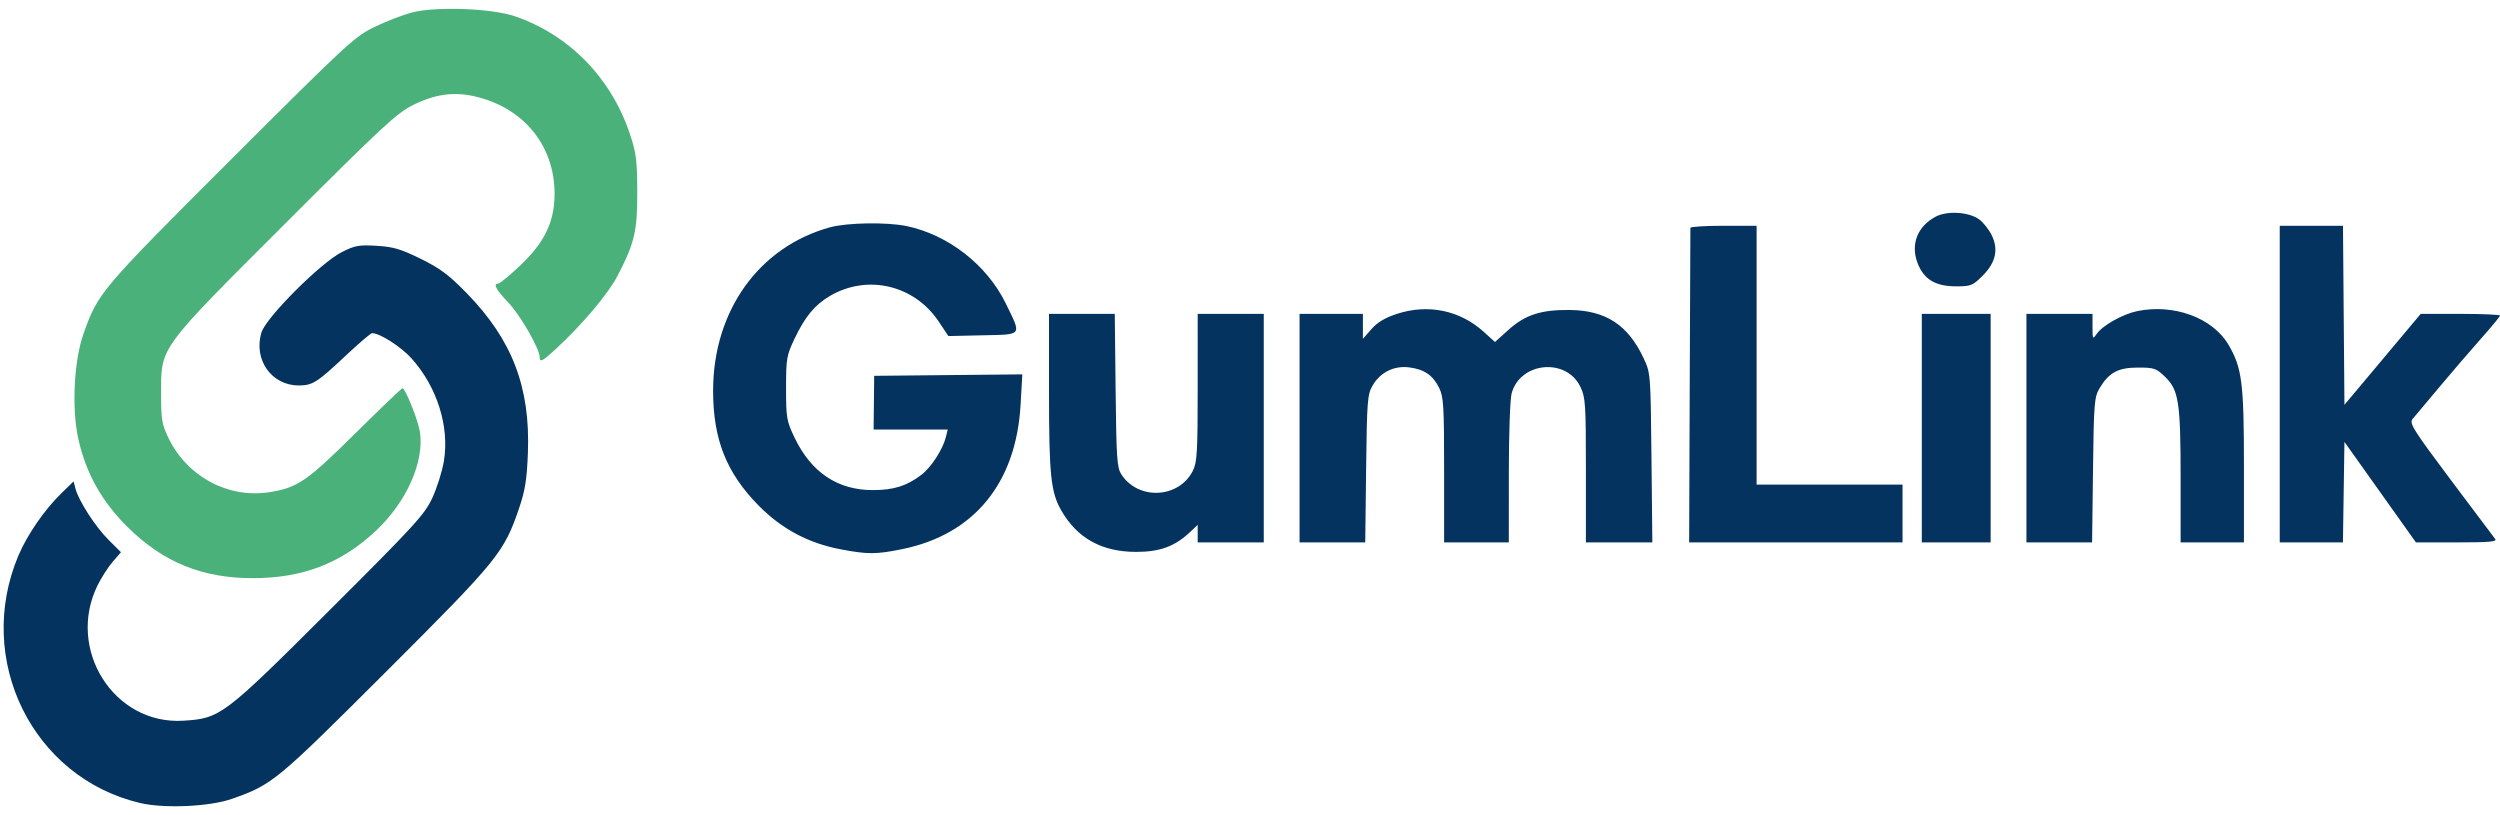
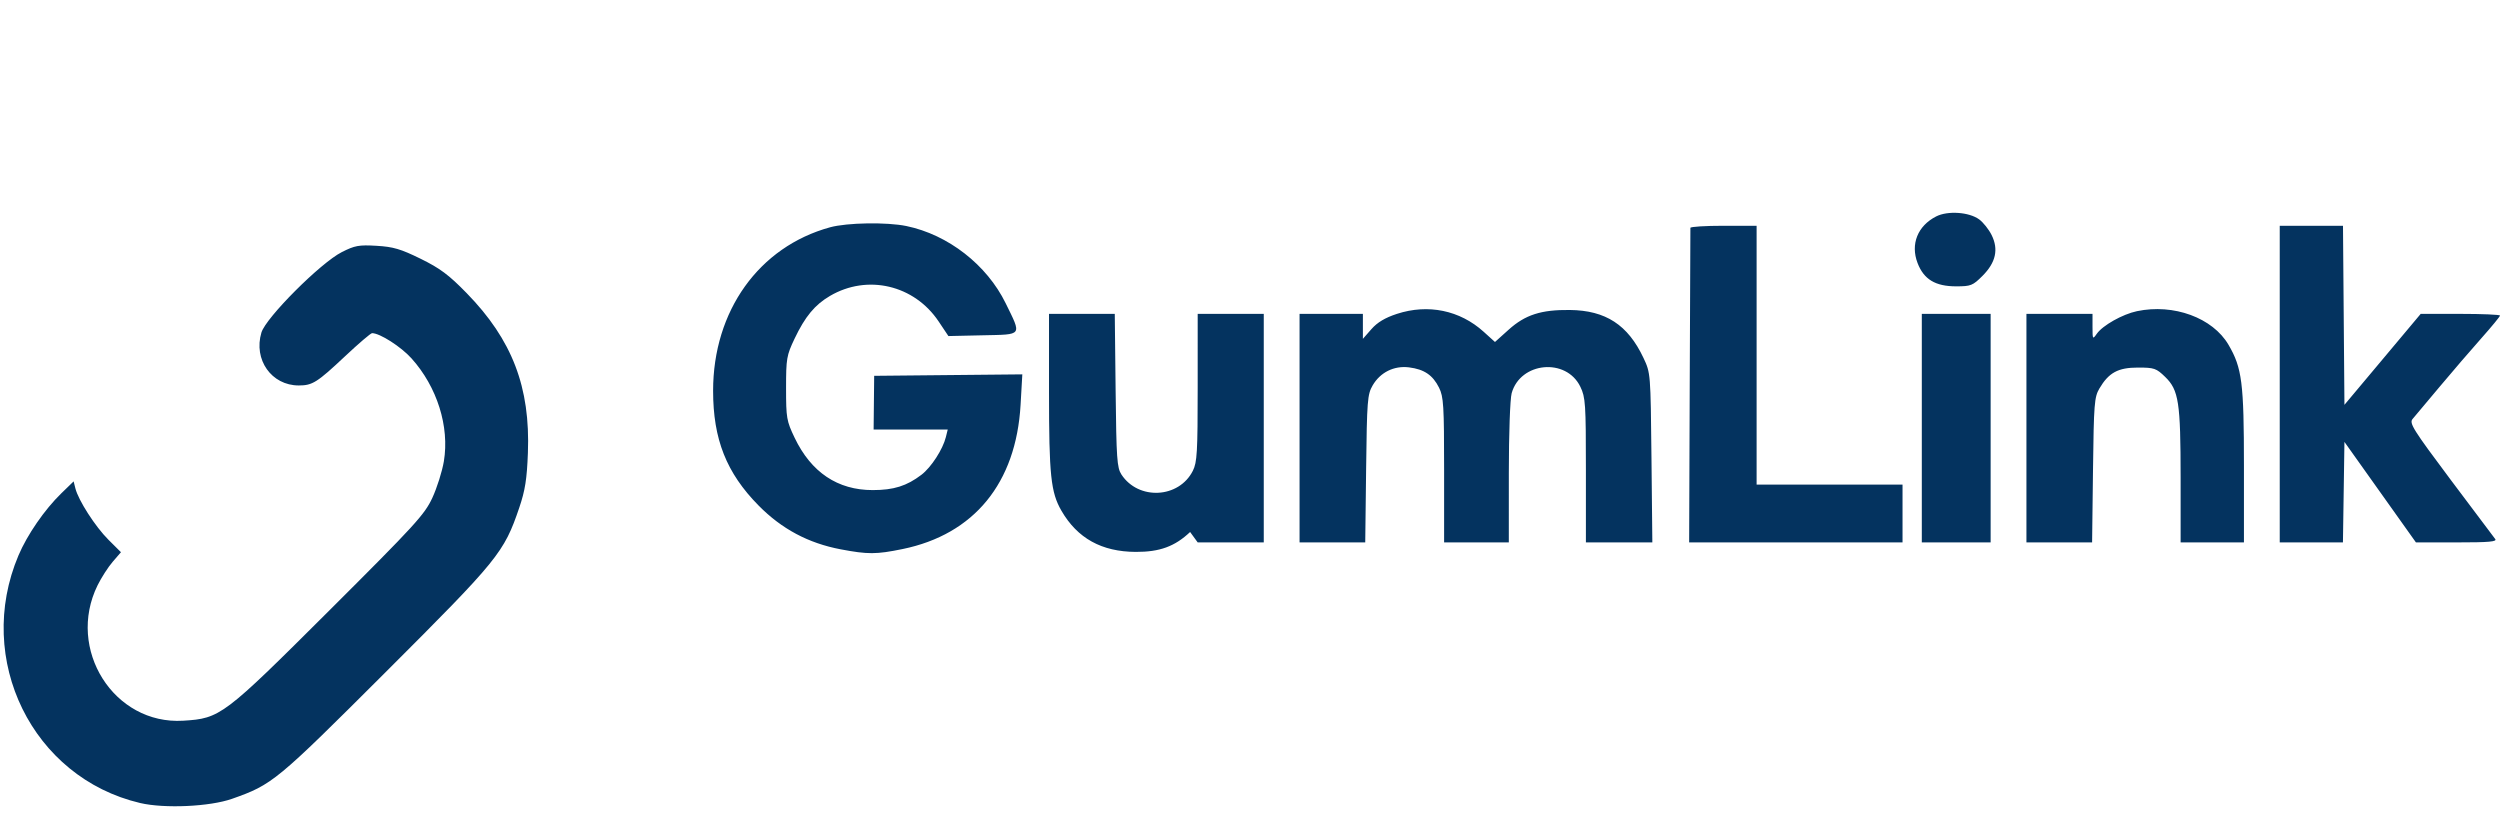
<svg xmlns="http://www.w3.org/2000/svg" width="908" height="296" viewBox="0 0 908 296" version="1.1">
-   <path d="M 149.751 4.503 C 146.588 5.301, 140.513 7.632, 136.251 9.684 C 128.825 13.259, 126.629 15.283, 83.886 57.958 C 36.470 105.297, 35.581 106.346, 30.341 121.190 C 26.840 131.107, 25.990 148.363, 28.456 159.448 C 31.234 171.933, 36.980 182.193, 46.408 191.500 C 59.329 204.257, 73.508 210.014, 91.932 209.985 C 109.967 209.957, 123.849 204.621, 136.415 192.886 C 147.694 182.352, 154.239 167.616, 152.484 156.705 C 151.802 152.461, 147.197 141, 146.174 141 C 145.871 141, 138.132 148.409, 128.977 157.465 C 111.327 174.922, 107.957 177.218, 97.670 178.785 C 82.720 181.063, 67.877 173.024, 61.142 159 C 58.801 154.127, 58.501 152.303, 58.506 143 C 58.517 125.779, 57.330 127.404, 103.871 80.911 C 139.191 45.627, 144.222 40.970, 150.144 38.076 C 159.147 33.677, 166.525 33.038, 175.645 35.869 C 191.616 40.827, 201.477 54.067, 201.420 70.476 C 201.384 80.649, 197.806 88.054, 188.839 96.513 C 185.057 100.081, 181.521 103, 180.981 103 C 178.971 103, 180.129 105.206, 184.540 109.786 C 188.827 114.237, 196 126.660, 196 129.634 C 196 131.765, 196.939 131.311, 201.808 126.823 C 211.343 118.034, 220.896 106.722, 224.257 100.243 C 230.512 88.181, 231.505 83.941, 231.454 69.500 C 231.415 58.115, 231.075 55.506, 228.721 48.500 C 221.889 28.168, 206.701 12.662, 187 5.906 C 178.636 3.038, 158.559 2.282, 149.751 4.503" stroke="none" fill="#4bb17a" fill-rule="evenodd" />
-   <path d="M 703.218 78.606 C 696.495 82.036, 693.838 88.668, 696.448 95.504 C 698.725 101.466, 702.912 104, 710.486 104 C 715.810 104, 716.517 103.719, 720.035 100.201 C 724.879 95.356, 725.947 90.578, 723.353 85.358 C 722.334 83.307, 720.296 80.750, 718.824 79.675 C 715.167 77.004, 707.402 76.472, 703.218 78.606 M 301.500 82.548 C 275.667 89.623, 259 112.910, 259 141.930 C 259 159.543, 263.831 171.740, 275.500 183.587 C 283.893 192.108, 293.591 197.285, 305.338 199.513 C 315.225 201.389, 318.251 201.376, 327.792 199.419 C 353.812 194.081, 369.048 175.465, 370.675 147.022 L 371.307 135.967 344.404 136.233 L 317.500 136.500 317.399 146.250 L 317.298 156 330.757 156 L 344.217 156 343.540 158.750 C 342.445 163.198, 338.206 169.741, 334.674 172.435 C 329.331 176.510, 324.592 178, 316.970 178 C 304.227 178, 294.620 171.564, 288.610 159 C 285.687 152.891, 285.500 151.808, 285.500 141 C 285.500 130.216, 285.693 129.095, 288.590 123 C 292.404 114.978, 295.946 110.702, 301.446 107.479 C 315.064 99.498, 332.054 103.500, 340.931 116.778 L 344.460 122.056 356.980 121.778 C 371.583 121.454, 371.114 122.113, 365.256 110.142 C 358.420 96.174, 344.356 85.234, 329.201 82.097 C 322.090 80.625, 307.664 80.860, 301.500 82.548 M 613.954 82.750 C 613.929 83.162, 613.817 109.037, 613.704 140.250 L 613.500 196.999 652.250 197 L 691 197 691 186.500 L 691 176 664.500 176 L 638 176 638 129 L 638 82 626 82 C 619.400 82, 613.979 82.338, 613.954 82.750 M 828 139.500 L 828 197 839.477 197 L 850.955 197 851.227 178.750 L 851.500 160.500 864.483 178.750 L 877.465 197 892.355 197 C 904.135 197, 907.035 196.739, 906.242 195.750 C 905.690 195.063, 898.394 185.355, 890.029 174.179 C 876.401 155.972, 874.967 153.683, 876.246 152.179 C 877.031 151.255, 881.443 146, 886.050 140.500 C 890.657 135, 897.480 127.065, 901.213 122.868 C 904.946 118.670, 908 114.957, 908 114.618 C 908 114.278, 901.520 114, 893.599 114 L 879.199 114 865.349 130.519 L 851.500 147.037 851.236 114.519 L 850.973 82 839.486 82 L 828 82 828 139.500 M 124.113 91.582 C 116.415 95.488, 96.573 115.356, 94.946 120.786 C 91.998 130.626, 98.618 140, 108.516 140 C 113.477 140, 115.183 138.922, 125.379 129.342 C 130.263 124.754, 134.655 121, 135.140 121 C 137.957 121, 145.639 125.916, 149.457 130.163 C 158.775 140.527, 163.302 154.924, 161.212 167.542 C 160.609 171.179, 158.724 177.158, 157.023 180.828 C 154.211 186.896, 150.823 190.599, 119.578 221.754 C 81.115 260.106, 80.024 260.929, 66.555 261.761 C 41.372 263.317, 23.978 235.790, 35.457 212.545 C 36.827 209.770, 39.295 205.939, 40.941 204.032 L 43.933 200.564 39.381 196.032 C 34.623 191.294, 28.475 181.739, 27.381 177.381 L 26.742 174.837 22.280 179.168 C 16.209 185.061, 9.888 194.223, 6.706 201.742 C -9.293 239.547, 11.775 282.430, 50.878 291.650 C 59.706 293.731, 76.205 292.980, 84.275 290.130 C 98.964 284.942, 100.259 283.874, 140.120 244.068 C 181.004 203.240, 183.060 200.709, 188.594 184.399 C 190.726 178.118, 191.369 174.042, 191.733 164.500 C 192.645 140.650, 186.046 123.425, 169.500 106.471 C 163.020 99.830, 159.843 97.459, 152.781 93.988 C 145.539 90.429, 142.828 89.631, 136.781 89.276 C 130.346 88.898, 128.874 89.166, 124.113 91.582 M 507.348 114.002 C 503.064 115.402, 500.256 117.084, 498.098 119.541 L 495 123.070 495 118.535 L 495 114 483.500 114 L 472 114 472 155.500 L 472 197 483.927 197 L 495.855 197 496.177 170.250 C 496.476 145.497, 496.652 143.239, 498.534 140 C 501.306 135.231, 506.313 132.742, 511.758 133.428 C 517.269 134.122, 520.388 136.232, 522.664 140.809 C 524.305 144.108, 524.500 147.288, 524.500 170.748 L 524.500 196.997 536.250 196.998 L 548 197 548.006 171.750 C 548.009 157.613, 548.462 144.878, 549.035 142.814 C 552.196 131.431, 568.848 129.858, 573.980 140.459 C 575.849 144.320, 576 146.589, 576 170.816 L 576 197 588.065 197 L 600.130 197 599.815 166.250 C 599.501 135.552, 599.496 135.491, 596.910 130 C 591.250 117.981, 583.186 112.733, 570.155 112.586 C 559.737 112.469, 553.960 114.331, 547.934 119.749 L 542.974 124.209 538.859 120.492 C 530.213 112.681, 518.666 110.302, 507.348 114.002 M 776.147 113.017 C 770.920 114.114, 763.680 118.191, 761.546 121.238 C 760.058 123.362, 760 123.268, 760 118.723 L 760 114 748 114 L 736 114 736 155.500 L 736 197 747.926 197 L 759.853 197 760.176 170.750 C 760.474 146.634, 760.663 144.224, 762.500 141.105 C 765.897 135.337, 769.283 133.500, 776.518 133.500 C 782.408 133.500, 783.154 133.757, 786.393 136.896 C 791.316 141.668, 792 146.139, 792 173.549 L 792 197 803.500 197 L 815 197 815 169.210 C 815 139.044, 814.307 133.614, 809.381 125.208 C 803.643 115.415, 789.477 110.218, 776.147 113.017 M 381 142.451 C 381 172.601, 381.653 178.831, 385.514 185.500 C 391.307 195.507, 400.135 200.397, 412.500 200.450 C 421.197 200.486, 426.687 198.477, 432.250 193.223 L 435 190.626 435 193.813 L 435 197 447 197 L 459 197 459 155.500 L 459 114 447 114 L 435 114 434.998 140.750 C 434.997 164.222, 434.783 167.927, 433.248 170.980 C 428.204 181.020, 413.501 181.793, 407.304 172.344 C 405.695 169.891, 405.467 166.584, 405.192 141.797 L 404.884 114 392.942 114 L 381 114 381 142.451 M 698 155.500 L 698 197 710.500 197 L 723 197 723 155.500 L 723 114 710.500 114 L 698 114 698 155.500" stroke="none" fill="#04335f" fill-rule="evenodd" />
+   <path d="M 703.218 78.606 C 696.495 82.036, 693.838 88.668, 696.448 95.504 C 698.725 101.466, 702.912 104, 710.486 104 C 715.810 104, 716.517 103.719, 720.035 100.201 C 724.879 95.356, 725.947 90.578, 723.353 85.358 C 722.334 83.307, 720.296 80.750, 718.824 79.675 C 715.167 77.004, 707.402 76.472, 703.218 78.606 M 301.500 82.548 C 275.667 89.623, 259 112.910, 259 141.930 C 259 159.543, 263.831 171.740, 275.500 183.587 C 283.893 192.108, 293.591 197.285, 305.338 199.513 C 315.225 201.389, 318.251 201.376, 327.792 199.419 C 353.812 194.081, 369.048 175.465, 370.675 147.022 L 371.307 135.967 344.404 136.233 L 317.500 136.500 317.399 146.250 L 317.298 156 330.757 156 L 344.217 156 343.540 158.750 C 342.445 163.198, 338.206 169.741, 334.674 172.435 C 329.331 176.510, 324.592 178, 316.970 178 C 304.227 178, 294.620 171.564, 288.610 159 C 285.687 152.891, 285.500 151.808, 285.500 141 C 285.500 130.216, 285.693 129.095, 288.590 123 C 292.404 114.978, 295.946 110.702, 301.446 107.479 C 315.064 99.498, 332.054 103.500, 340.931 116.778 L 344.460 122.056 356.980 121.778 C 371.583 121.454, 371.114 122.113, 365.256 110.142 C 358.420 96.174, 344.356 85.234, 329.201 82.097 C 322.090 80.625, 307.664 80.860, 301.500 82.548 M 613.954 82.750 C 613.929 83.162, 613.817 109.037, 613.704 140.250 L 613.500 196.999 652.250 197 L 691 197 691 186.500 L 691 176 664.500 176 L 638 176 638 129 L 638 82 626 82 C 619.400 82, 613.979 82.338, 613.954 82.750 M 828 139.500 L 828 197 839.477 197 L 850.955 197 851.227 178.750 L 851.500 160.500 864.483 178.750 L 877.465 197 892.355 197 C 904.135 197, 907.035 196.739, 906.242 195.750 C 905.690 195.063, 898.394 185.355, 890.029 174.179 C 876.401 155.972, 874.967 153.683, 876.246 152.179 C 877.031 151.255, 881.443 146, 886.050 140.500 C 890.657 135, 897.480 127.065, 901.213 122.868 C 904.946 118.670, 908 114.957, 908 114.618 C 908 114.278, 901.520 114, 893.599 114 L 879.199 114 865.349 130.519 L 851.500 147.037 851.236 114.519 L 850.973 82 839.486 82 L 828 82 828 139.500 M 124.113 91.582 C 116.415 95.488, 96.573 115.356, 94.946 120.786 C 91.998 130.626, 98.618 140, 108.516 140 C 113.477 140, 115.183 138.922, 125.379 129.342 C 130.263 124.754, 134.655 121, 135.140 121 C 137.957 121, 145.639 125.916, 149.457 130.163 C 158.775 140.527, 163.302 154.924, 161.212 167.542 C 160.609 171.179, 158.724 177.158, 157.023 180.828 C 154.211 186.896, 150.823 190.599, 119.578 221.754 C 81.115 260.106, 80.024 260.929, 66.555 261.761 C 41.372 263.317, 23.978 235.790, 35.457 212.545 C 36.827 209.770, 39.295 205.939, 40.941 204.032 L 43.933 200.564 39.381 196.032 C 34.623 191.294, 28.475 181.739, 27.381 177.381 L 26.742 174.837 22.280 179.168 C 16.209 185.061, 9.888 194.223, 6.706 201.742 C -9.293 239.547, 11.775 282.430, 50.878 291.650 C 59.706 293.731, 76.205 292.980, 84.275 290.130 C 98.964 284.942, 100.259 283.874, 140.120 244.068 C 181.004 203.240, 183.060 200.709, 188.594 184.399 C 190.726 178.118, 191.369 174.042, 191.733 164.500 C 192.645 140.650, 186.046 123.425, 169.500 106.471 C 163.020 99.830, 159.843 97.459, 152.781 93.988 C 145.539 90.429, 142.828 89.631, 136.781 89.276 C 130.346 88.898, 128.874 89.166, 124.113 91.582 M 507.348 114.002 C 503.064 115.402, 500.256 117.084, 498.098 119.541 L 495 123.070 495 118.535 L 495 114 483.500 114 L 472 114 472 155.500 L 472 197 483.927 197 L 495.855 197 496.177 170.250 C 496.476 145.497, 496.652 143.239, 498.534 140 C 501.306 135.231, 506.313 132.742, 511.758 133.428 C 517.269 134.122, 520.388 136.232, 522.664 140.809 C 524.305 144.108, 524.500 147.288, 524.500 170.748 L 524.500 196.997 536.250 196.998 L 548 197 548.006 171.750 C 548.009 157.613, 548.462 144.878, 549.035 142.814 C 552.196 131.431, 568.848 129.858, 573.980 140.459 C 575.849 144.320, 576 146.589, 576 170.816 L 576 197 588.065 197 L 600.130 197 599.815 166.250 C 599.501 135.552, 599.496 135.491, 596.910 130 C 591.250 117.981, 583.186 112.733, 570.155 112.586 C 559.737 112.469, 553.960 114.331, 547.934 119.749 L 542.974 124.209 538.859 120.492 C 530.213 112.681, 518.666 110.302, 507.348 114.002 M 776.147 113.017 C 770.920 114.114, 763.680 118.191, 761.546 121.238 C 760.058 123.362, 760 123.268, 760 118.723 L 760 114 748 114 L 736 114 736 155.500 L 736 197 747.926 197 L 759.853 197 760.176 170.750 C 760.474 146.634, 760.663 144.224, 762.500 141.105 C 765.897 135.337, 769.283 133.500, 776.518 133.500 C 782.408 133.500, 783.154 133.757, 786.393 136.896 C 791.316 141.668, 792 146.139, 792 173.549 L 792 197 803.500 197 L 815 197 815 169.210 C 815 139.044, 814.307 133.614, 809.381 125.208 C 803.643 115.415, 789.477 110.218, 776.147 113.017 M 381 142.451 C 381 172.601, 381.653 178.831, 385.514 185.500 C 391.307 195.507, 400.135 200.397, 412.500 200.450 C 421.197 200.486, 426.687 198.477, 432.250 193.223 L 435 197 447 197 L 459 197 459 155.500 L 459 114 447 114 L 435 114 434.998 140.750 C 434.997 164.222, 434.783 167.927, 433.248 170.980 C 428.204 181.020, 413.501 181.793, 407.304 172.344 C 405.695 169.891, 405.467 166.584, 405.192 141.797 L 404.884 114 392.942 114 L 381 114 381 142.451 M 698 155.500 L 698 197 710.500 197 L 723 197 723 155.500 L 723 114 710.500 114 L 698 114 698 155.500" stroke="none" fill="#04335f" fill-rule="evenodd" />
</svg>